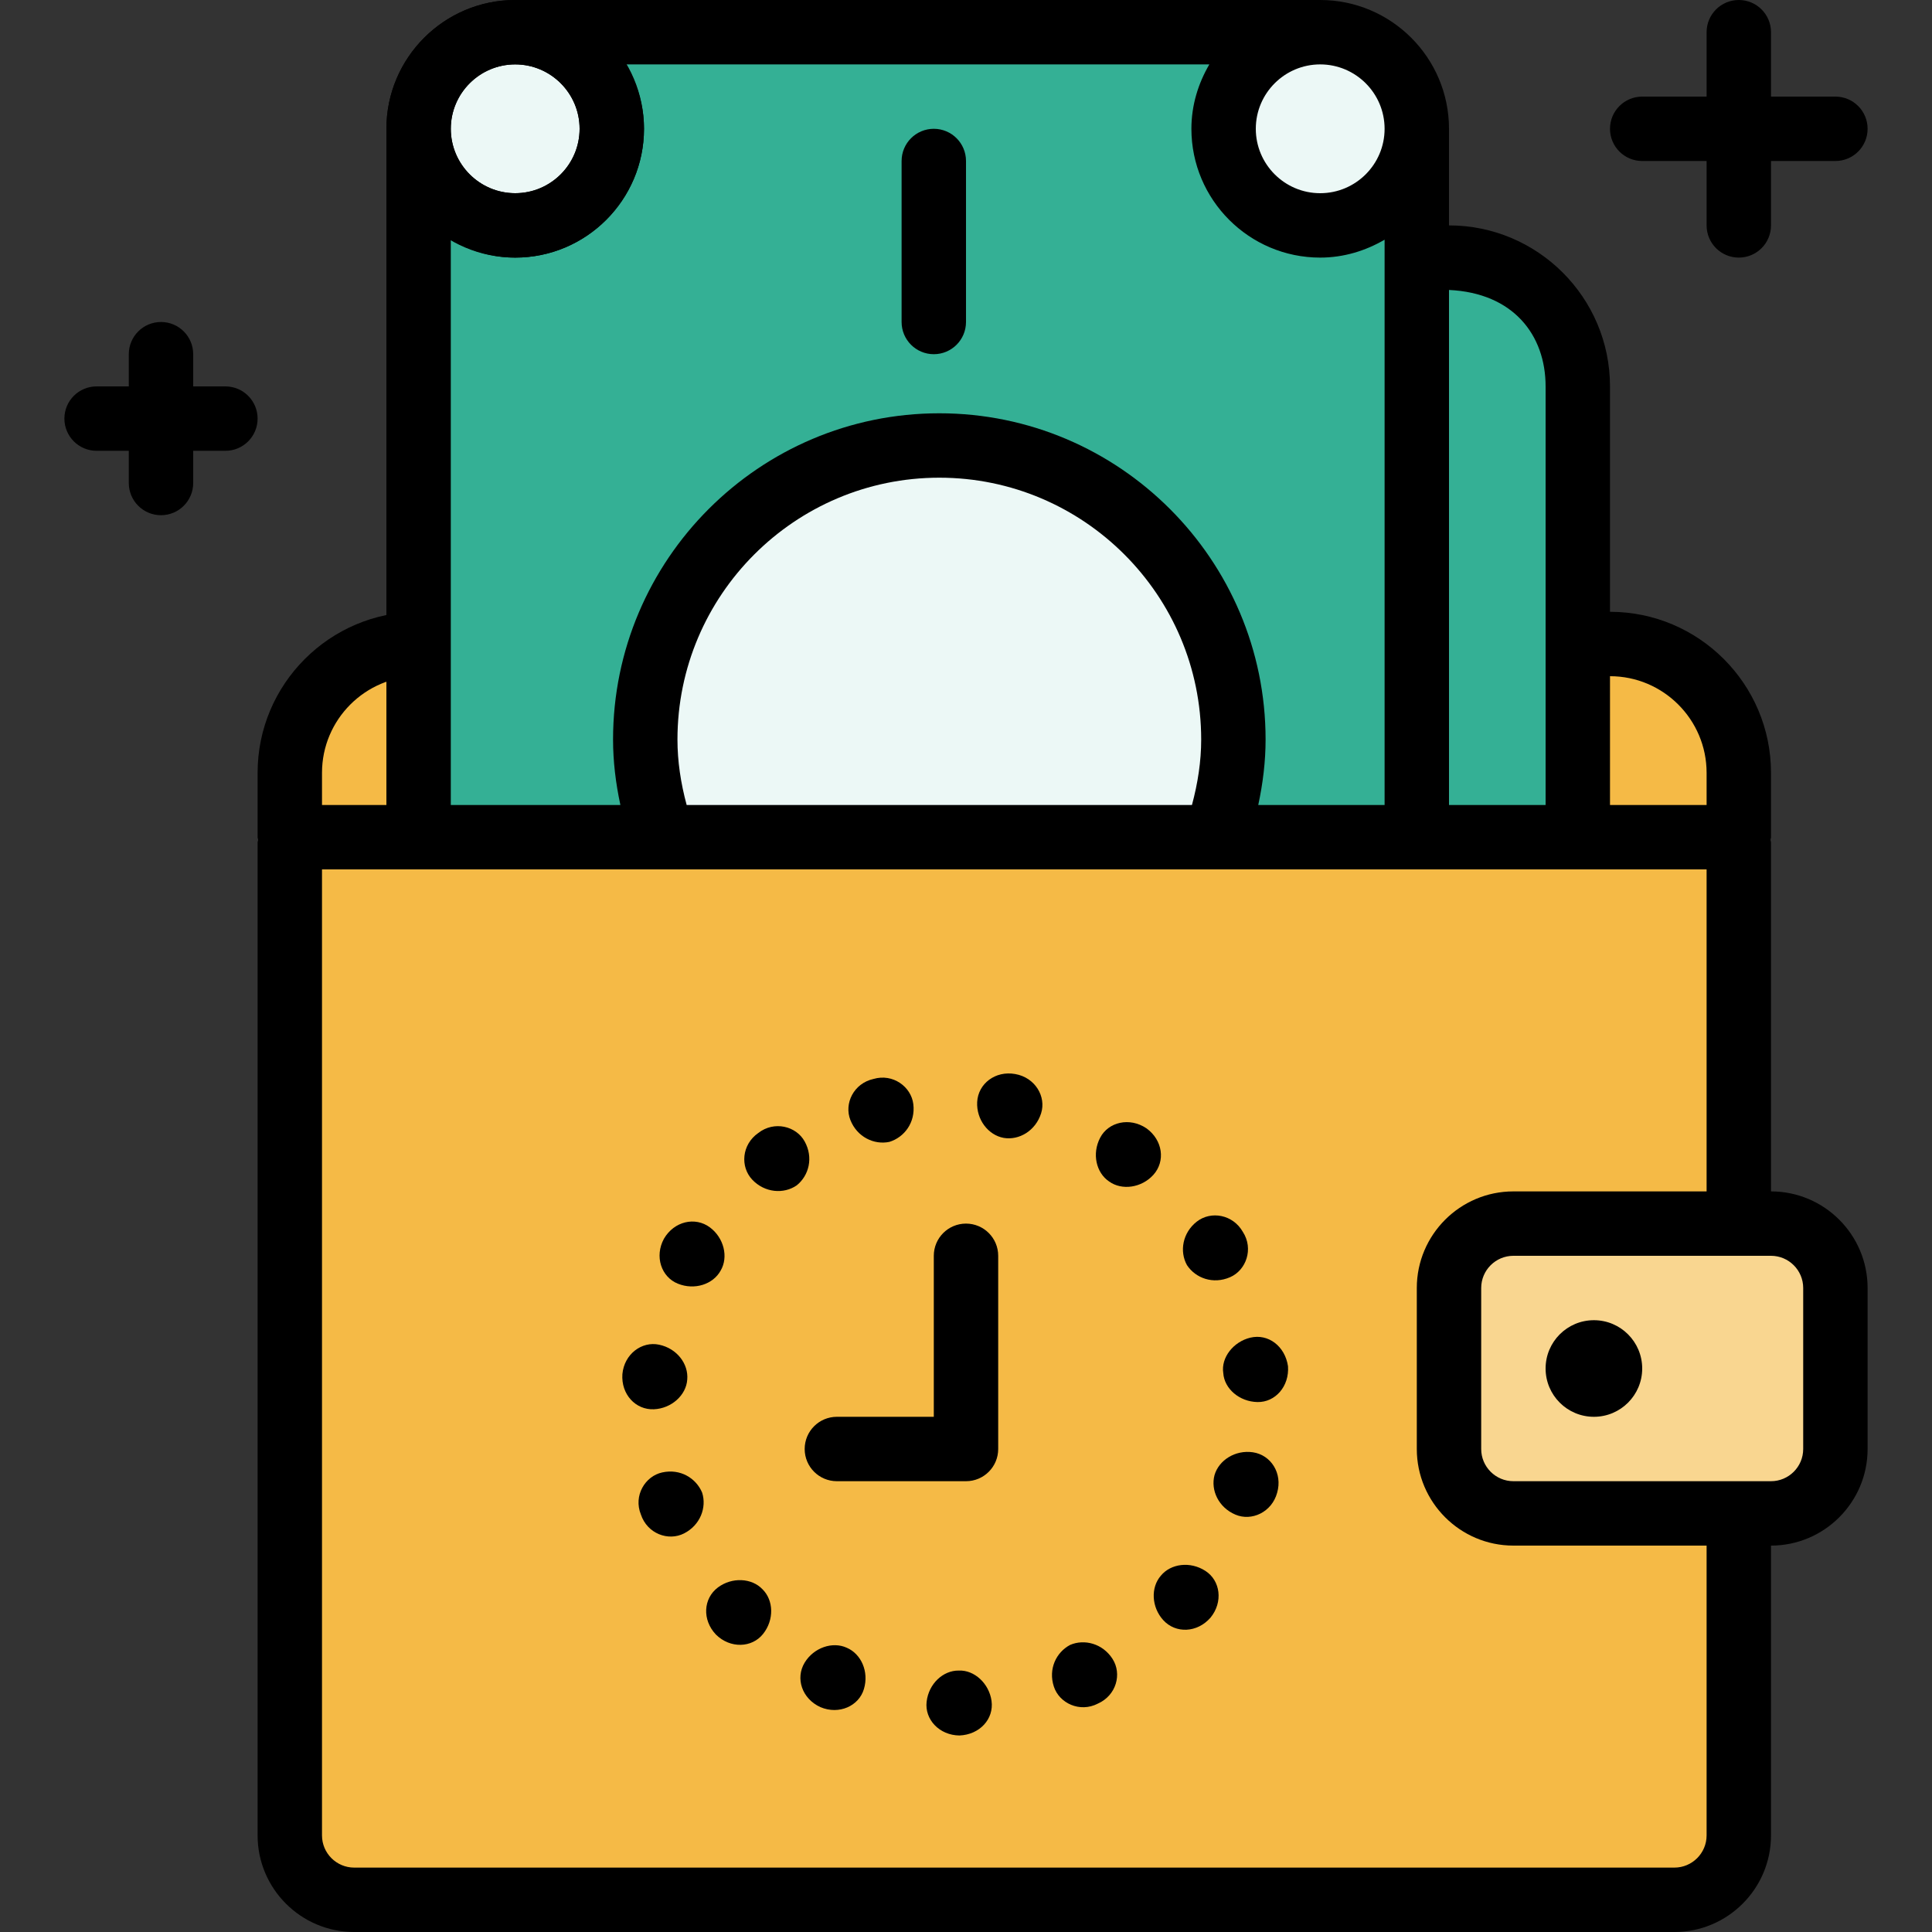
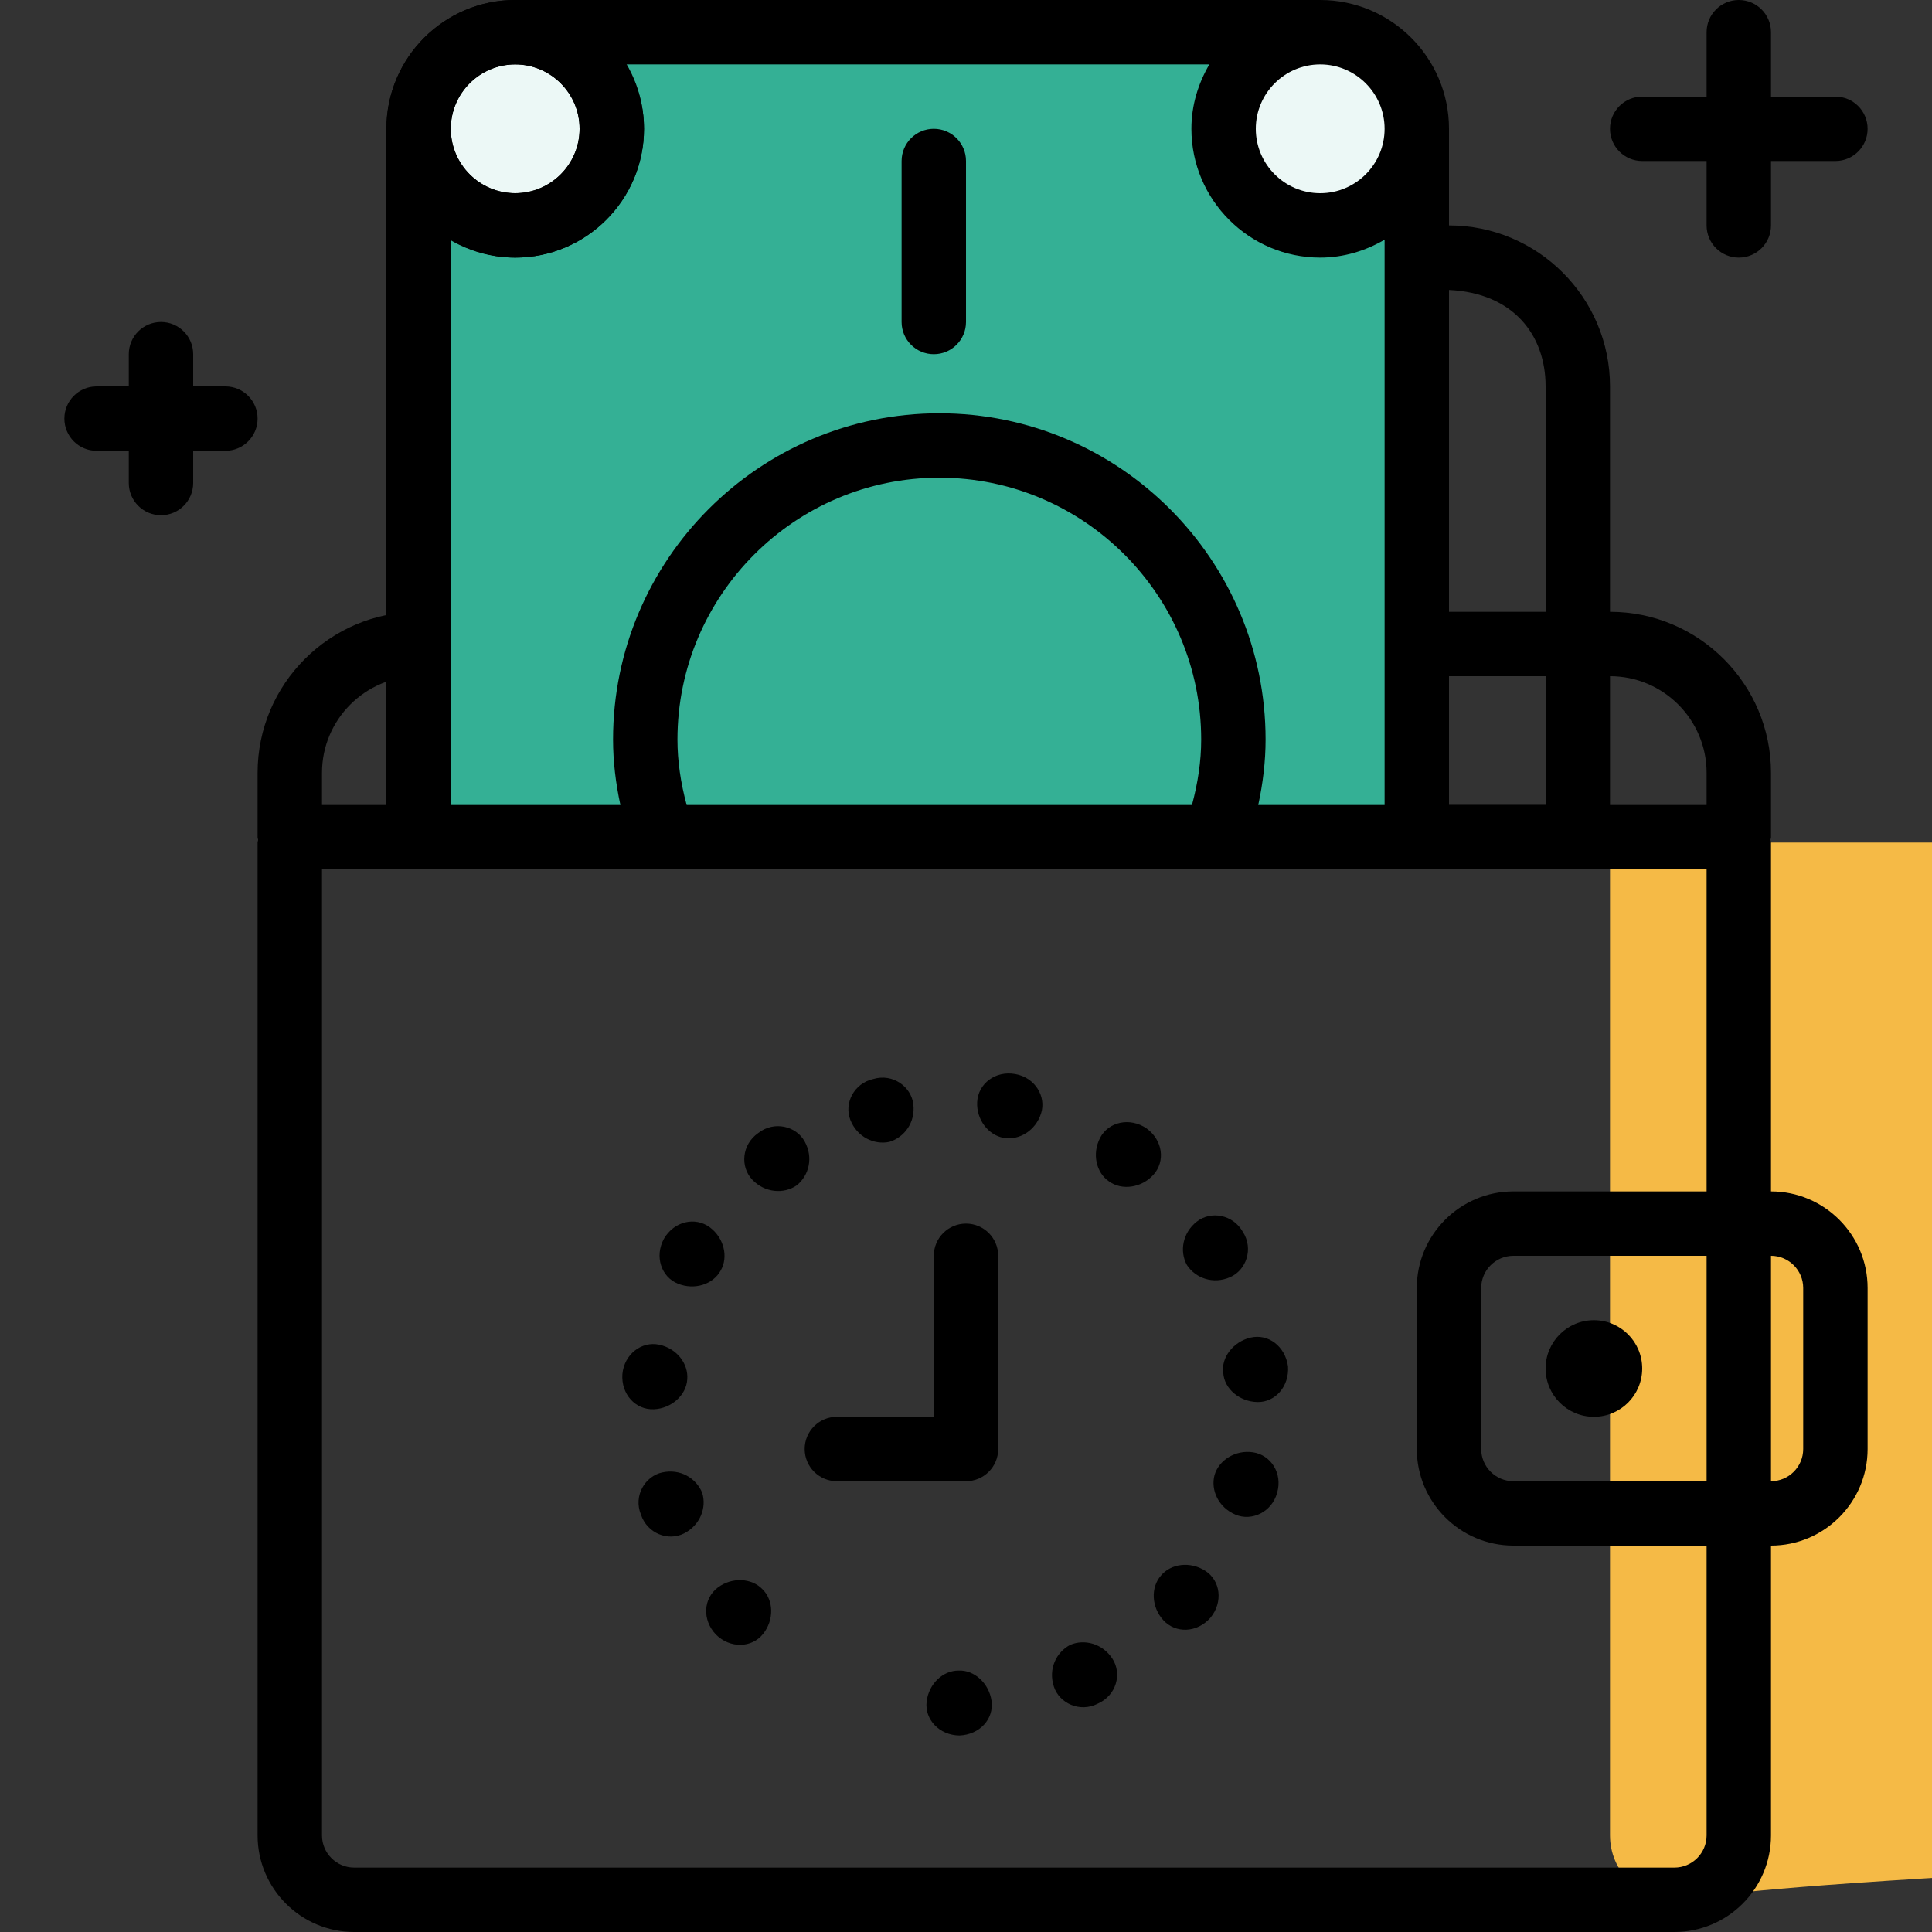
<svg xmlns="http://www.w3.org/2000/svg" height="800px" width="800px" version="1.1" id="Layer_1" viewBox="0 0 480 480" xml:space="preserve">
  <rect x="0" y="0" width="480" height="480" fill="#333333" stroke="none" />
  <g>
-     <path style="fill:#F5BA46;" d="M432,208H72v-16c0-17.672,14.328-32,32-32h296c17.672,0,32,14.328,32,32V208z" />
-     <path style="fill:#F5BA46;" d="M416,472H88c-8.84,0-16-7.16-16-16V209.336h360V456C432,464.84,424.84,472,416,472z" />
+     <path style="fill:#F5BA46;" d="M416,472c-8.84,0-16-7.16-16-16V209.336h360V456C432,464.84,424.84,472,416,472z" />
  </g>
  <path d="M440,192c0-22.056-17.944-40-40-40H104c-22.056,0-40,17.944-40,40v16c0,0.24,0.112,0.44,0.136,0.664  c-0.024,0.232-0.136,0.432-0.136,0.672V456c0,13.232,10.768,24,24,24h328c13.232,0,24-10.768,24-24V209.336  c0-0.24-0.112-0.44-0.136-0.664C439.888,208.44,440,208.24,440,208V192z M80,192c0-13.232,10.768-24,24-24h296  c13.232,0,24,10.768,24,24v8H80V192z M424,456c0,4.416-3.592,8-8,8H88c-4.408,0-8-3.584-8-8V216h344V456z" />
-   <path style="fill:#F9D690;" d="M440,376h-64c-8.84,0-16-7.16-16-16v-40c0-8.84,7.16-16,16-16h64c8.84,0,16,7.16,16,16v40  C456,368.84,448.84,376,440,376z" />
  <path d="M440,384h-64c-13.232,0-24-10.768-24-24v-40c0-13.232,10.768-24,24-24h64c13.232,0,24,10.768,24,24v40  C464,373.232,453.232,384,440,384z M376,312c-4.408,0-8,3.584-8,8v40c0,4.416,3.592,8,8,8h64c4.408,0,8-3.584,8-8v-40  c0-4.416-3.592-8-8-8H376z" />
  <path d="M306.936,376.304c-4.192-1.776-6.192-6.072-5.192-9.816c1.088-3.736,5.184-6.312,9.536-5.672  c4.48,0.664,7.416,5.216,6.024,10.048C315.992,375.704,310.96,378.024,306.936,376.304z" />
  <path d="M289.016,402.528c-2.944-3.224-3.168-8.128-0.6-11.056c2.464-3.008,7.304-3.632,11.08-1.176  c3.712,2.4,4.432,7.736,1.248,11.608C297.432,405.696,292.096,405.888,289.016,402.528z" />
  <path d="M261.824,419.016c-1.424-4.36,0.584-8.504,4.032-10.336c3.576-1.552,8.136-0.32,10.552,3.472  c2.384,3.72,0.952,9.072-3.664,11.112C268.264,425.576,263.144,423.136,261.824,419.016z" />
  <path d="M230.216,422.792c0.512-4.464,4.08-7.792,7.976-7.744c3.896-0.184,7.552,3.224,8.152,7.528  c0.624,4.52-2.944,8.392-7.968,8.6C233.36,431.128,229.704,427.176,230.216,422.792z" />
-   <path d="M199.912,413.08c2.264-3.728,6.912-5.32,10.456-3.704c3.576,1.52,5.568,5.936,4.272,10.256  c-1.248,4.224-6.192,6.464-10.816,4.496C199.248,422.04,197.56,416.976,199.912,413.08z" />
  <path d="M178.36,394.4c3.496-2.616,8.416-2.376,11.088,0.456c2.768,2.736,2.928,7.6,0.12,11.112  c-2.752,3.448-8.144,3.664-11.704,0.128C174.408,402.456,174.72,397.136,178.36,394.4z" />
  <path d="M164.52,365.824c4.496-0.992,8.4,1.408,9.92,5c1.192,3.704-0.464,8.096-4.48,10.144c-3.928,2.008-9.152,0.072-10.736-4.704  C157.328,371.592,160.288,366.736,164.52,365.824z" />
  <path d="M163.768,334.088c4.432,0.936,7.32,4.784,6.976,8.656c-0.256,3.888-3.928,7.192-8.28,7.384  c-4.56,0.192-8.176-3.712-7.832-8.72C155.08,336.408,159.464,333.16,163.768,334.088z" />
  <path d="M176.36,304.928c3.504,2.608,4.656,7.376,2.688,10.736c-1.856,3.408-6.472,4.952-10.648,3.256  c-4.096-1.648-5.848-6.76-3.44-11.168C167.488,303.416,172.704,302.224,176.36,304.928z" />
  <path d="M199.912,283.584c2.224,4,1.072,8.48-1.976,10.92c-3.216,2.216-7.928,1.856-11.024-1.4  c-3.048-3.208-2.656-8.72,1.472-11.608C192.352,278.392,197.824,279.784,199.912,283.584z" />
  <path d="M226.912,274.328c0.56,4.536-2.216,8.216-5.944,9.368c-3.816,0.808-8.032-1.224-9.688-5.424  c-1.624-4.08,0.8-9.112,5.728-10.208C221.848,266.64,226.4,270.016,226.912,274.328z" />
  <path d="M258.656,276.608c-1.368,4.32-5.464,6.76-9.304,6.096c-3.84-0.696-6.8-4.568-6.576-8.92c0.24-4.536,4.488-7.832,9.448-6.944  C257.176,267.704,259.984,272.44,258.656,276.608z" />
  <path d="M286.544,291.896c-2.936,3.232-7.808,3.92-10.976,1.648c-3.232-2.16-4.32-6.904-2.232-10.888  c2.04-3.912,7.304-5.144,11.472-2.344C288.896,283.24,289.6,288.52,286.544,291.896z" />
  <path d="M305.6,317.32c-4.208,1.832-8.56,0.248-10.704-3.008c-1.896-3.4-1.096-8.048,2.448-10.808  c3.488-2.72,8.96-1.808,11.448,2.568C311.512,310.296,309.584,315.608,305.6,317.32z" />
  <path d="M312.408,348.336c-4.48-0.088-8.232-3.312-8.488-7.192c-0.608-3.84,2.504-7.8,6.728-8.808  c4.456-1.056,8.616,2.128,9.352,7.096C320.36,344.424,316.856,348.424,312.408,348.336z" />
  <path d="M240,368h-32.08c-4.416,0-8-3.576-8-8s3.584-8,8-8H232v-40c0-4.424,3.584-8,8-8s8,3.576,8,8v48  C248,364.424,244.416,368,240,368z" />
  <path style="fill:#34B095;" d="M328,8H128c-13.256,0-24,10.744-24,24v177.336h248V32C352,18.744,341.256,8,328,8z" />
  <g>
    <circle style="fill:#ECF8F6;" cx="128" cy="32" r="24" />
-     <path style="fill:#ECF8F6;" d="M165.136,209.336c-3.008-7.984-4.832-16.552-4.832-25.592c0-40.352,32.712-73.056,73.056-73.056   c40.352,0,73.056,32.712,73.056,73.056c0,9.04-1.816,17.608-4.832,25.592H165.136z" />
    <circle style="fill:#ECF8F6;" cx="328" cy="32" r="24" />
    <circle style="fill:#ECF8F6;" cx="328" cy="32" r="24" />
  </g>
  <path d="M128,64c-17.648,0-32-14.352-32-32s14.352-32,32-32s32,14.352,32,32S145.648,64,128,64z M128,16c-8.824,0-16,7.176-16,16  s7.176,16,16,16s16-7.176,16-16S136.824,16,128,16z" />
  <path d="M232,88c-4.416,0-8-3.576-8-8V40c0-4.424,3.584-8,8-8s8,3.576,8,8v40C240,84.424,236.416,88,232,88z" />
-   <path style="fill:#34B095;" d="M392,208h-38.568V64H360c17.672,0,32,14.328,32,32V208z" />
  <path d="M360,56V32c0-17.648-14.352-32-32-32H128c-17.648,0-32,14.352-32,32v177.336c0,4.424,3.584,6.664,8,6.664h288  c4.416,0,8-3.576,8-8V96C400,73.944,382.056,56,360,56z M128,16c8.824,0,16,7.176,16,16s-7.176,16-16,16s-16-7.176-16-16  S119.176,16,128,16z M168.312,183.744c0-35.872,29.184-65.064,65.056-65.064s65.064,29.184,65.064,65.064  c0,5.376-0.824,10.816-2.296,16.256H170.6C169.128,194.56,168.312,189.112,168.312,183.744z M344,200h-31.392  c1.168-5.424,1.824-10.856,1.824-16.256c0-44.696-36.36-81.064-81.064-81.064c-44.696,0-81.056,36.368-81.056,81.064  c0,5.4,0.656,10.832,1.824,16.256H112V59.552C116.728,62.304,122.144,64,128,64c17.648,0,32-14.352,32-32  c0-5.856-1.696-11.272-4.448-16h144.904C297.696,20.728,296,26.144,296,32c0,17.648,14.352,32,32,32c5.856,0,11.272-1.696,16-4.448  V200z M328,48c-8.824,0-16-7.176-16-16s7.176-16,16-16s16,7.176,16,16S336.824,48,328,48z M384,200h-24V72.04  c16,0.744,24,11.208,24,23.96V200z" />
  <path d="M456,24h-16V8c0-4.424-3.584-8-8-8s-8,3.576-8,8v16h-16c-4.416,0-8,3.576-8,8s3.584,8,8,8h16v16c0,4.424,3.584,8,8,8  s8-3.576,8-8V40h16c4.416,0,8-3.576,8-8S460.416,24,456,24z" />
  <path d="M56,96h-8v-8c0-4.424-3.584-8-8-8s-8,3.576-8,8v8h-8c-4.416,0-8,3.576-8,8s3.584,8,8,8h8v8c0,4.424,3.584,8,8,8s8-3.576,8-8  v-8h8c4.416,0,8-3.576,8-8S60.416,96,56,96z" />
  <circle cx="396" cy="340" r="12" />
</svg>